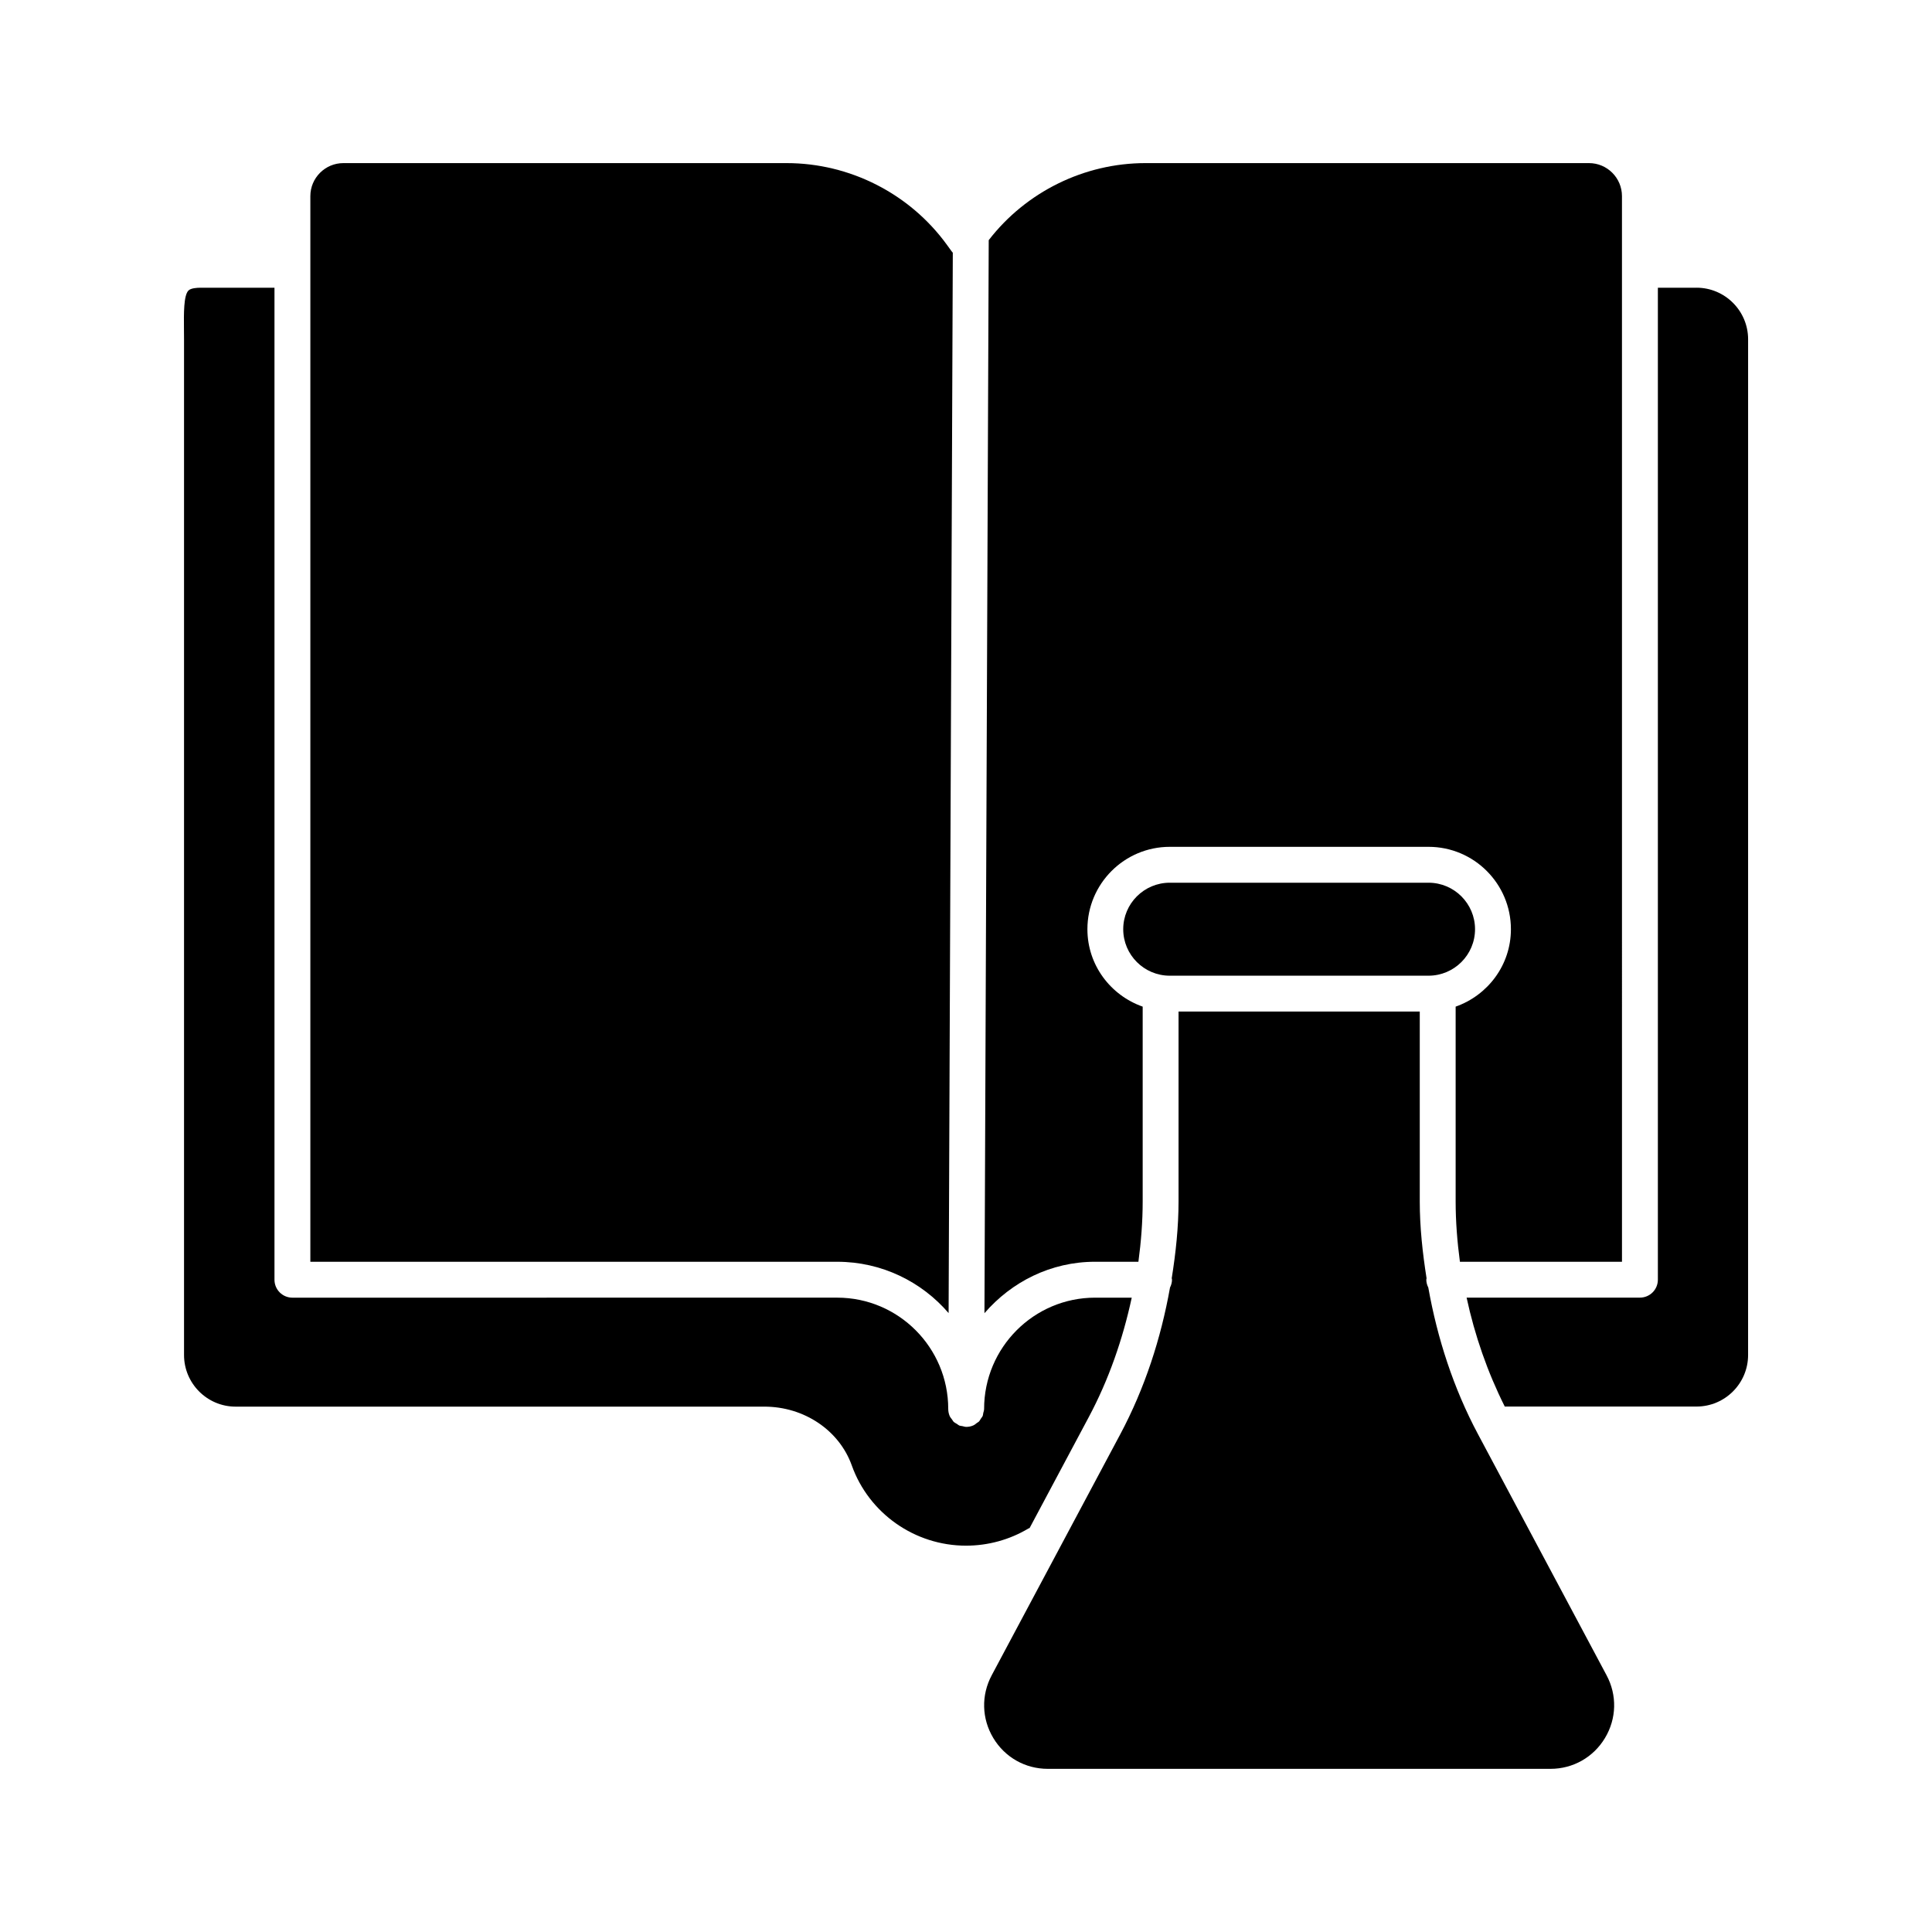
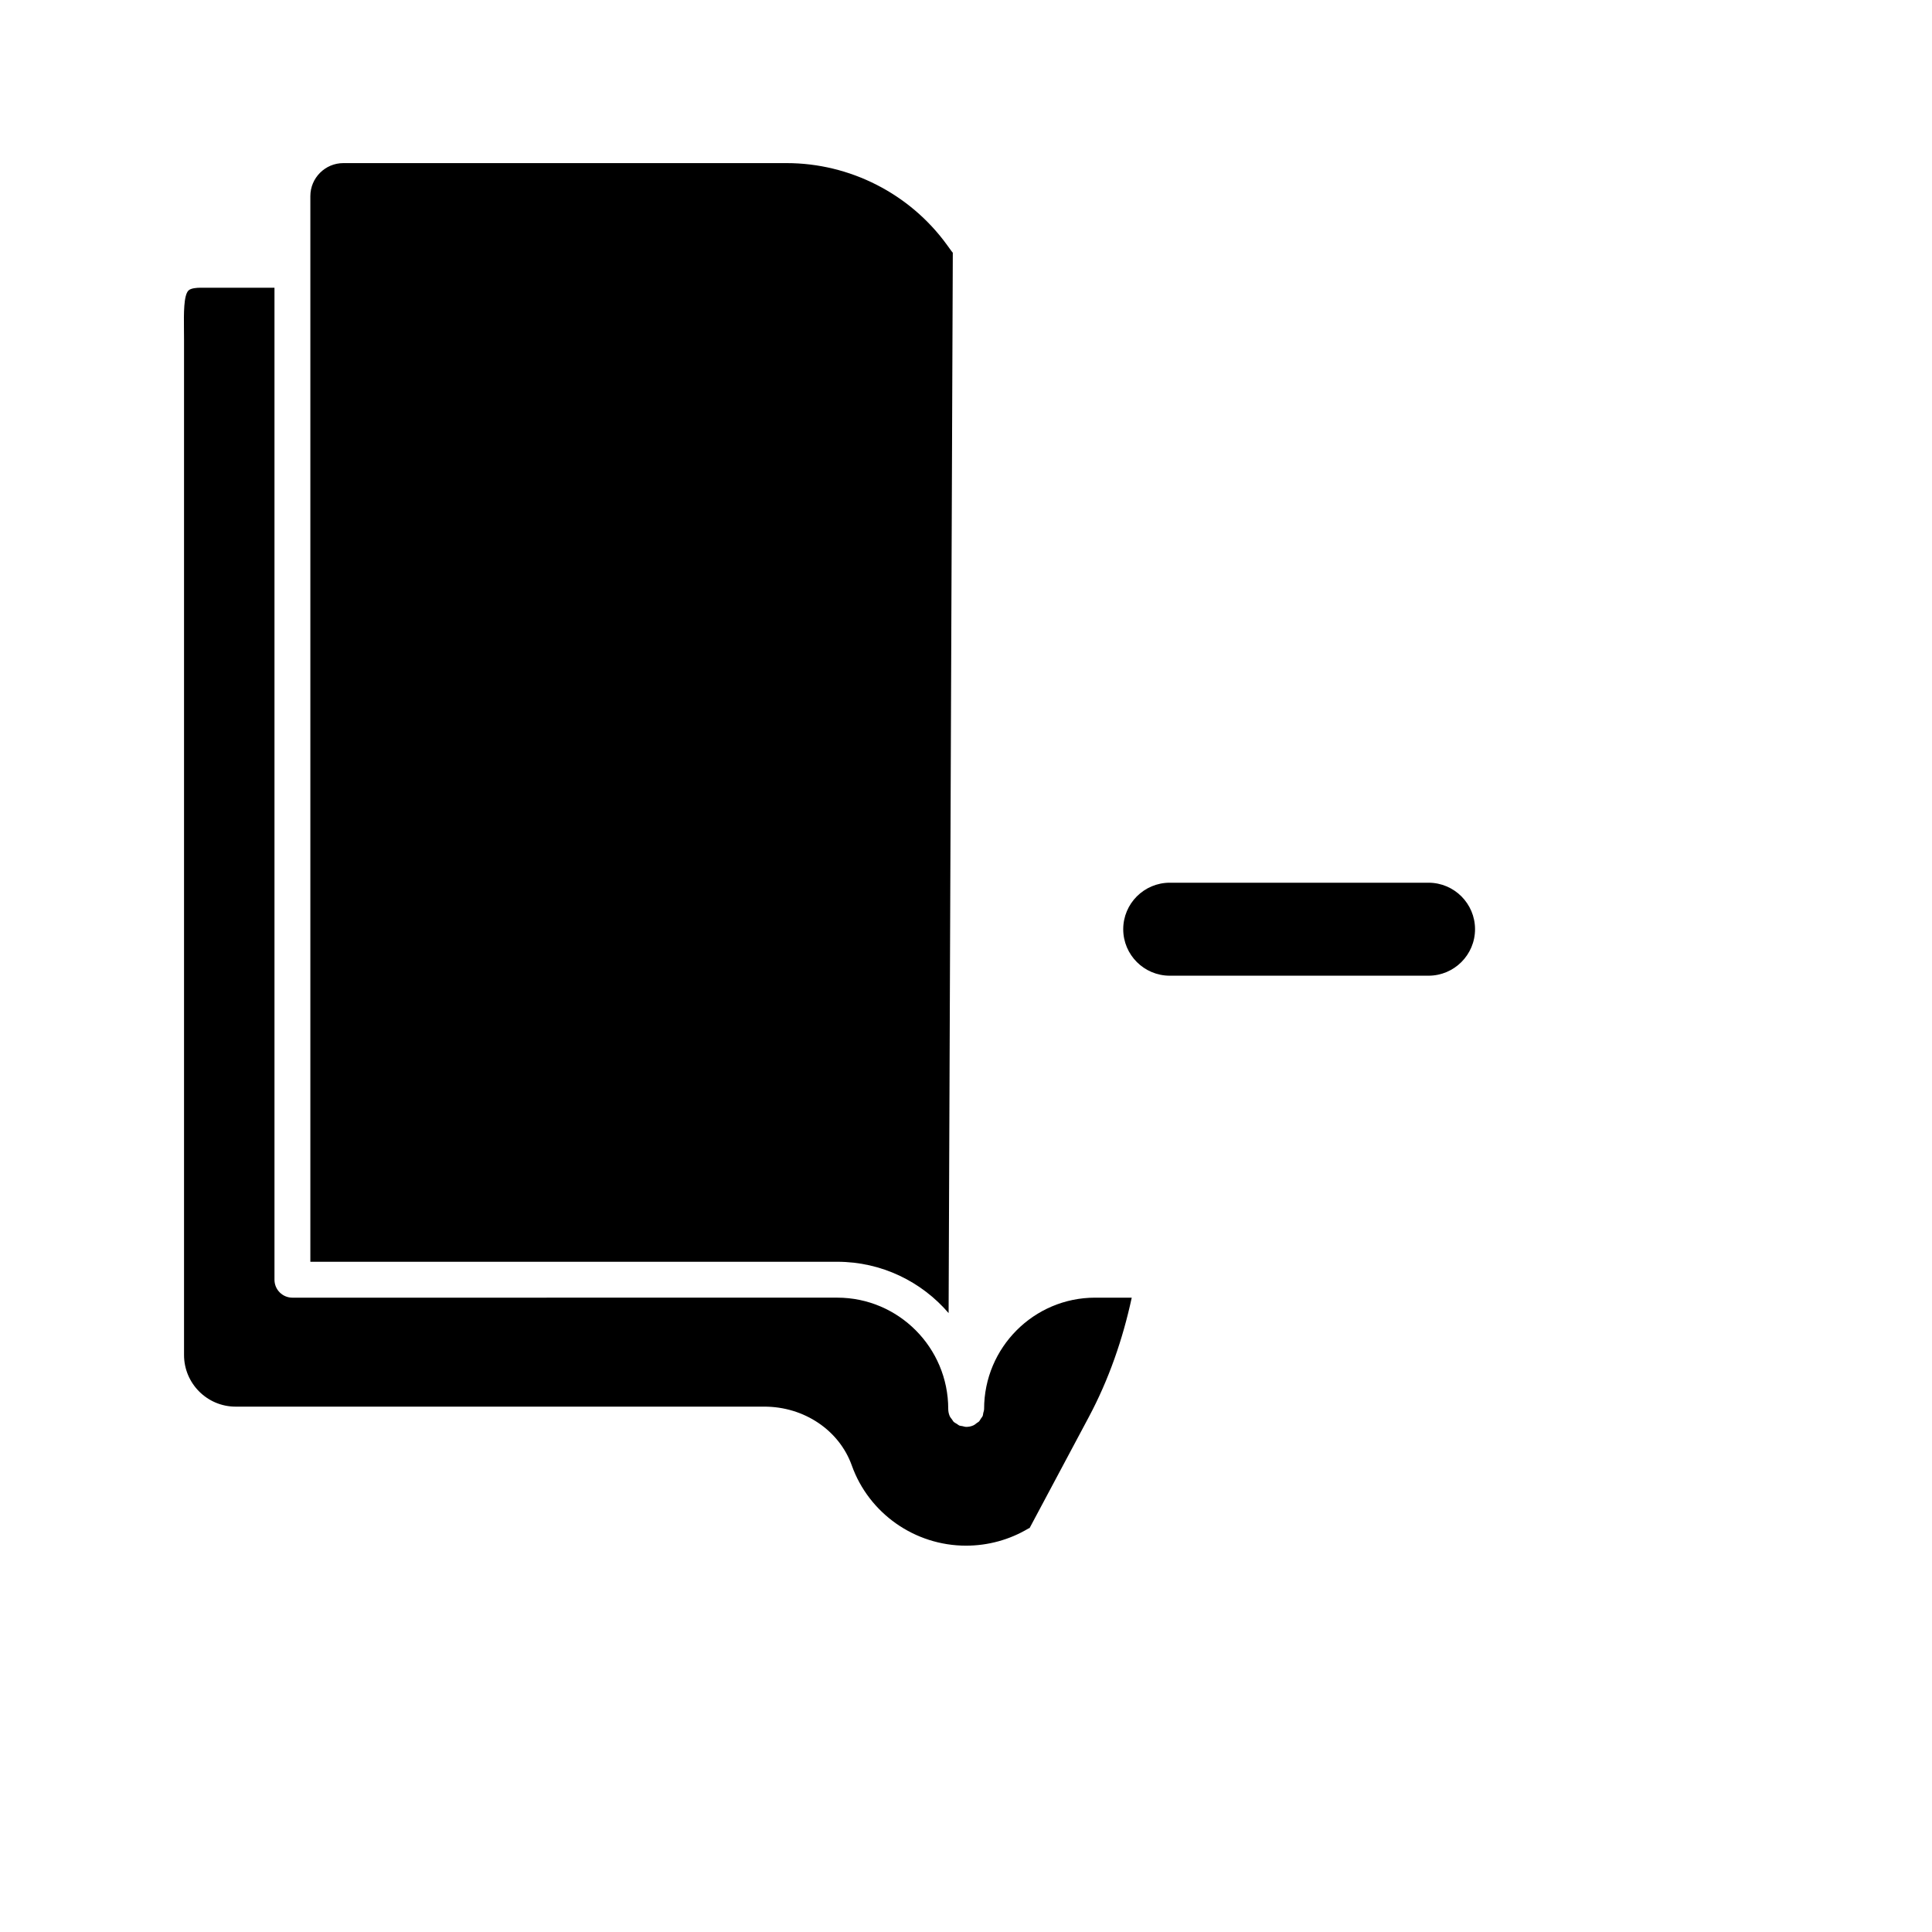
<svg xmlns="http://www.w3.org/2000/svg" fill="#000000" width="800px" height="800px" version="1.1" viewBox="144 144 512 512">
  <g>
    <path d="m534.9 390.25c0-6.797-5.531-12.32-12.32-12.32h-68.586c-6.797 0-12.328 5.523-12.328 12.32s5.531 12.32 12.328 12.32h68.586c6.789-0.004 12.32-5.523 12.32-12.32" />
-     <path d="m445.69 478.38c0.711-5.305 1.133-10.648 1.133-16.008v-51.605c-8.5-2.984-14.648-11.008-14.648-20.512 0-12.043 9.789-21.836 21.824-21.836h68.586c12.035 0 21.824 9.789 21.824 21.836 0 9.504-6.148 17.527-14.648 20.512v51.605c0 5.359 0.426 10.703 1.133 16.008h42.949l-0.004-282.41c0-4.82-3.918-8.746-8.734-8.746h-117.53c-16.234 0-31.656 7.606-41.551 20.418l-1.133 284.37c7.141-8.281 17.566-13.633 29.316-13.633z" />
    <path d="m395.39 491.98 1.113-281.01c-0.125-0.125-0.227-0.258-0.332-0.398l-1.254-1.73c-9.828-13.527-25.703-21.617-42.445-21.617h-117.48c-4.82 0-8.746 3.926-8.746 8.746v282.41h139.64c11.777 0 22.367 5.285 29.504 13.602" />
-     <path d="m593.6 220.25h-10.246v262.88c0 2.633-2.129 4.754-4.754 4.754h-45.934c2.156 10.008 5.523 19.707 10.113 28.867h50.816c7.539 0 13.668-6.133 13.668-13.668l0.004-269.17c0-7.527-6.133-13.668-13.668-13.668" />
-     <path d="m535.67 524.05c-6.473-12.141-10.75-25.324-13.156-38.832-0.312-0.637-0.531-1.332-0.531-2.09 0-0.125 0.066-0.238 0.074-0.359-1.066-6.75-1.805-13.547-1.805-20.391v-50.305h-63.926v50.301c0 6.836-0.73 13.633-1.805 20.371 0.008 0.133 0.074 0.246 0.074 0.379 0 0.762-0.219 1.465-0.531 2.102-2.406 13.508-6.691 26.684-13.156 38.82l-34.098 63.926c-2.812 5.277-2.66 11.484 0.418 16.605 3.07 5.125 8.469 8.184 14.449 8.184h133.22c5.969 0 11.379-3.062 14.449-8.184 3.078-5.125 3.231-11.332 0.418-16.605z" />
    <path d="m416.86 548.94 15.656-29.355c5.324-9.961 9.031-20.684 11.406-31.691h-9.715c-16.219 0-29.41 13.223-29.41 29.488v0.02c0 0.371-0.133 0.695-0.219 1.047-0.059 0.258-0.059 0.551-0.16 0.789-0.105 0.266-0.312 0.465-0.465 0.703-0.18 0.277-0.324 0.578-0.551 0.809-0.145 0.145-0.332 0.211-0.484 0.324-0.324 0.258-0.637 0.531-1.027 0.695-0.57 0.246-1.188 0.371-1.844 0.371l-0.012-0.004c-0.344 0-0.637-0.125-0.961-0.191-0.293-0.066-0.617-0.066-0.883-0.18-0.227-0.105-0.398-0.285-0.598-0.41-0.324-0.191-0.656-0.352-0.914-0.609-0.152-0.16-0.227-0.371-0.371-0.551-0.227-0.312-0.496-0.598-0.645-0.961-0.238-0.57-0.371-1.199-0.371-1.855 0-16.266-13.195-29.488-29.41-29.488l-144.39 0.004c-2.633 0-4.754-2.129-4.754-4.754v-262.89h-19.656c-0.902 0-2.508 0.105-3.144 0.742-1.273 1.285-1.227 6.035-1.188 10.227l0.02 2.711v269.16c0 7.539 6.133 13.68 13.668 13.68h140.12c10.543 0 19.848 6.266 23.176 15.59 4.543 12.711 16.711 21.254 30.266 21.254 5.863 0 11.578-1.578 16.551-4.555 0.094-0.066 0.211-0.066 0.305-0.113" />
  </g>
</svg>